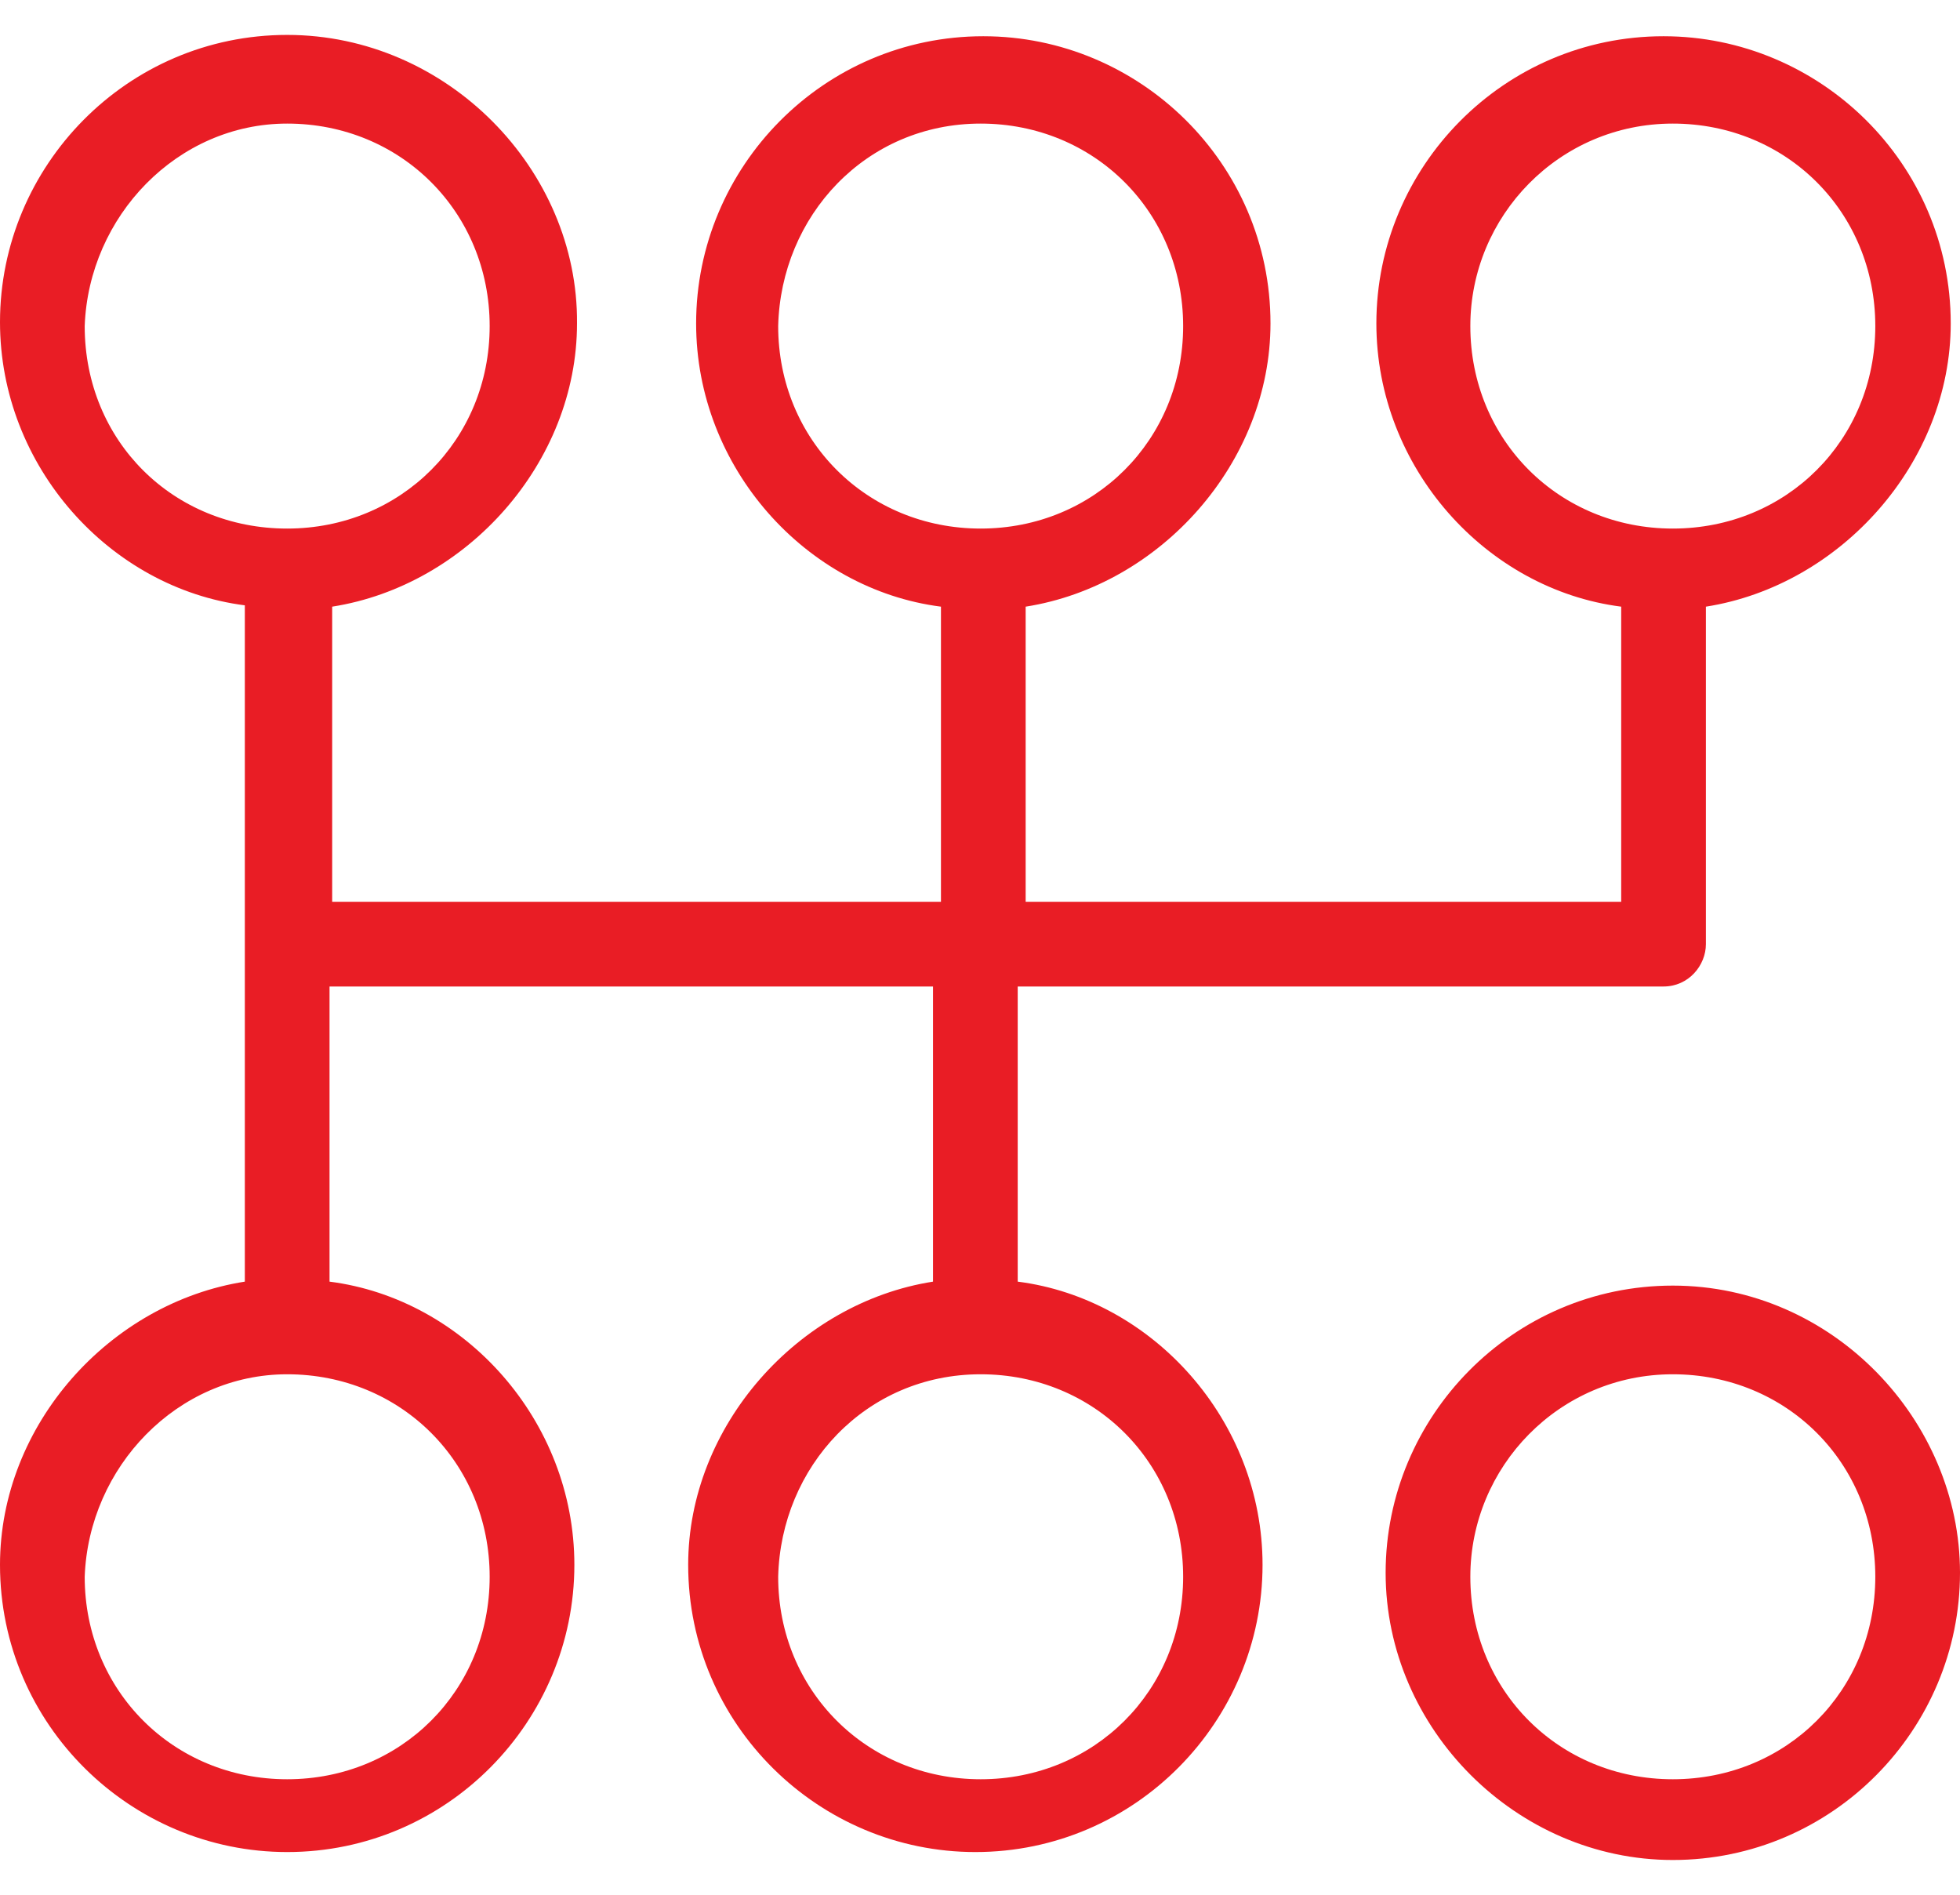
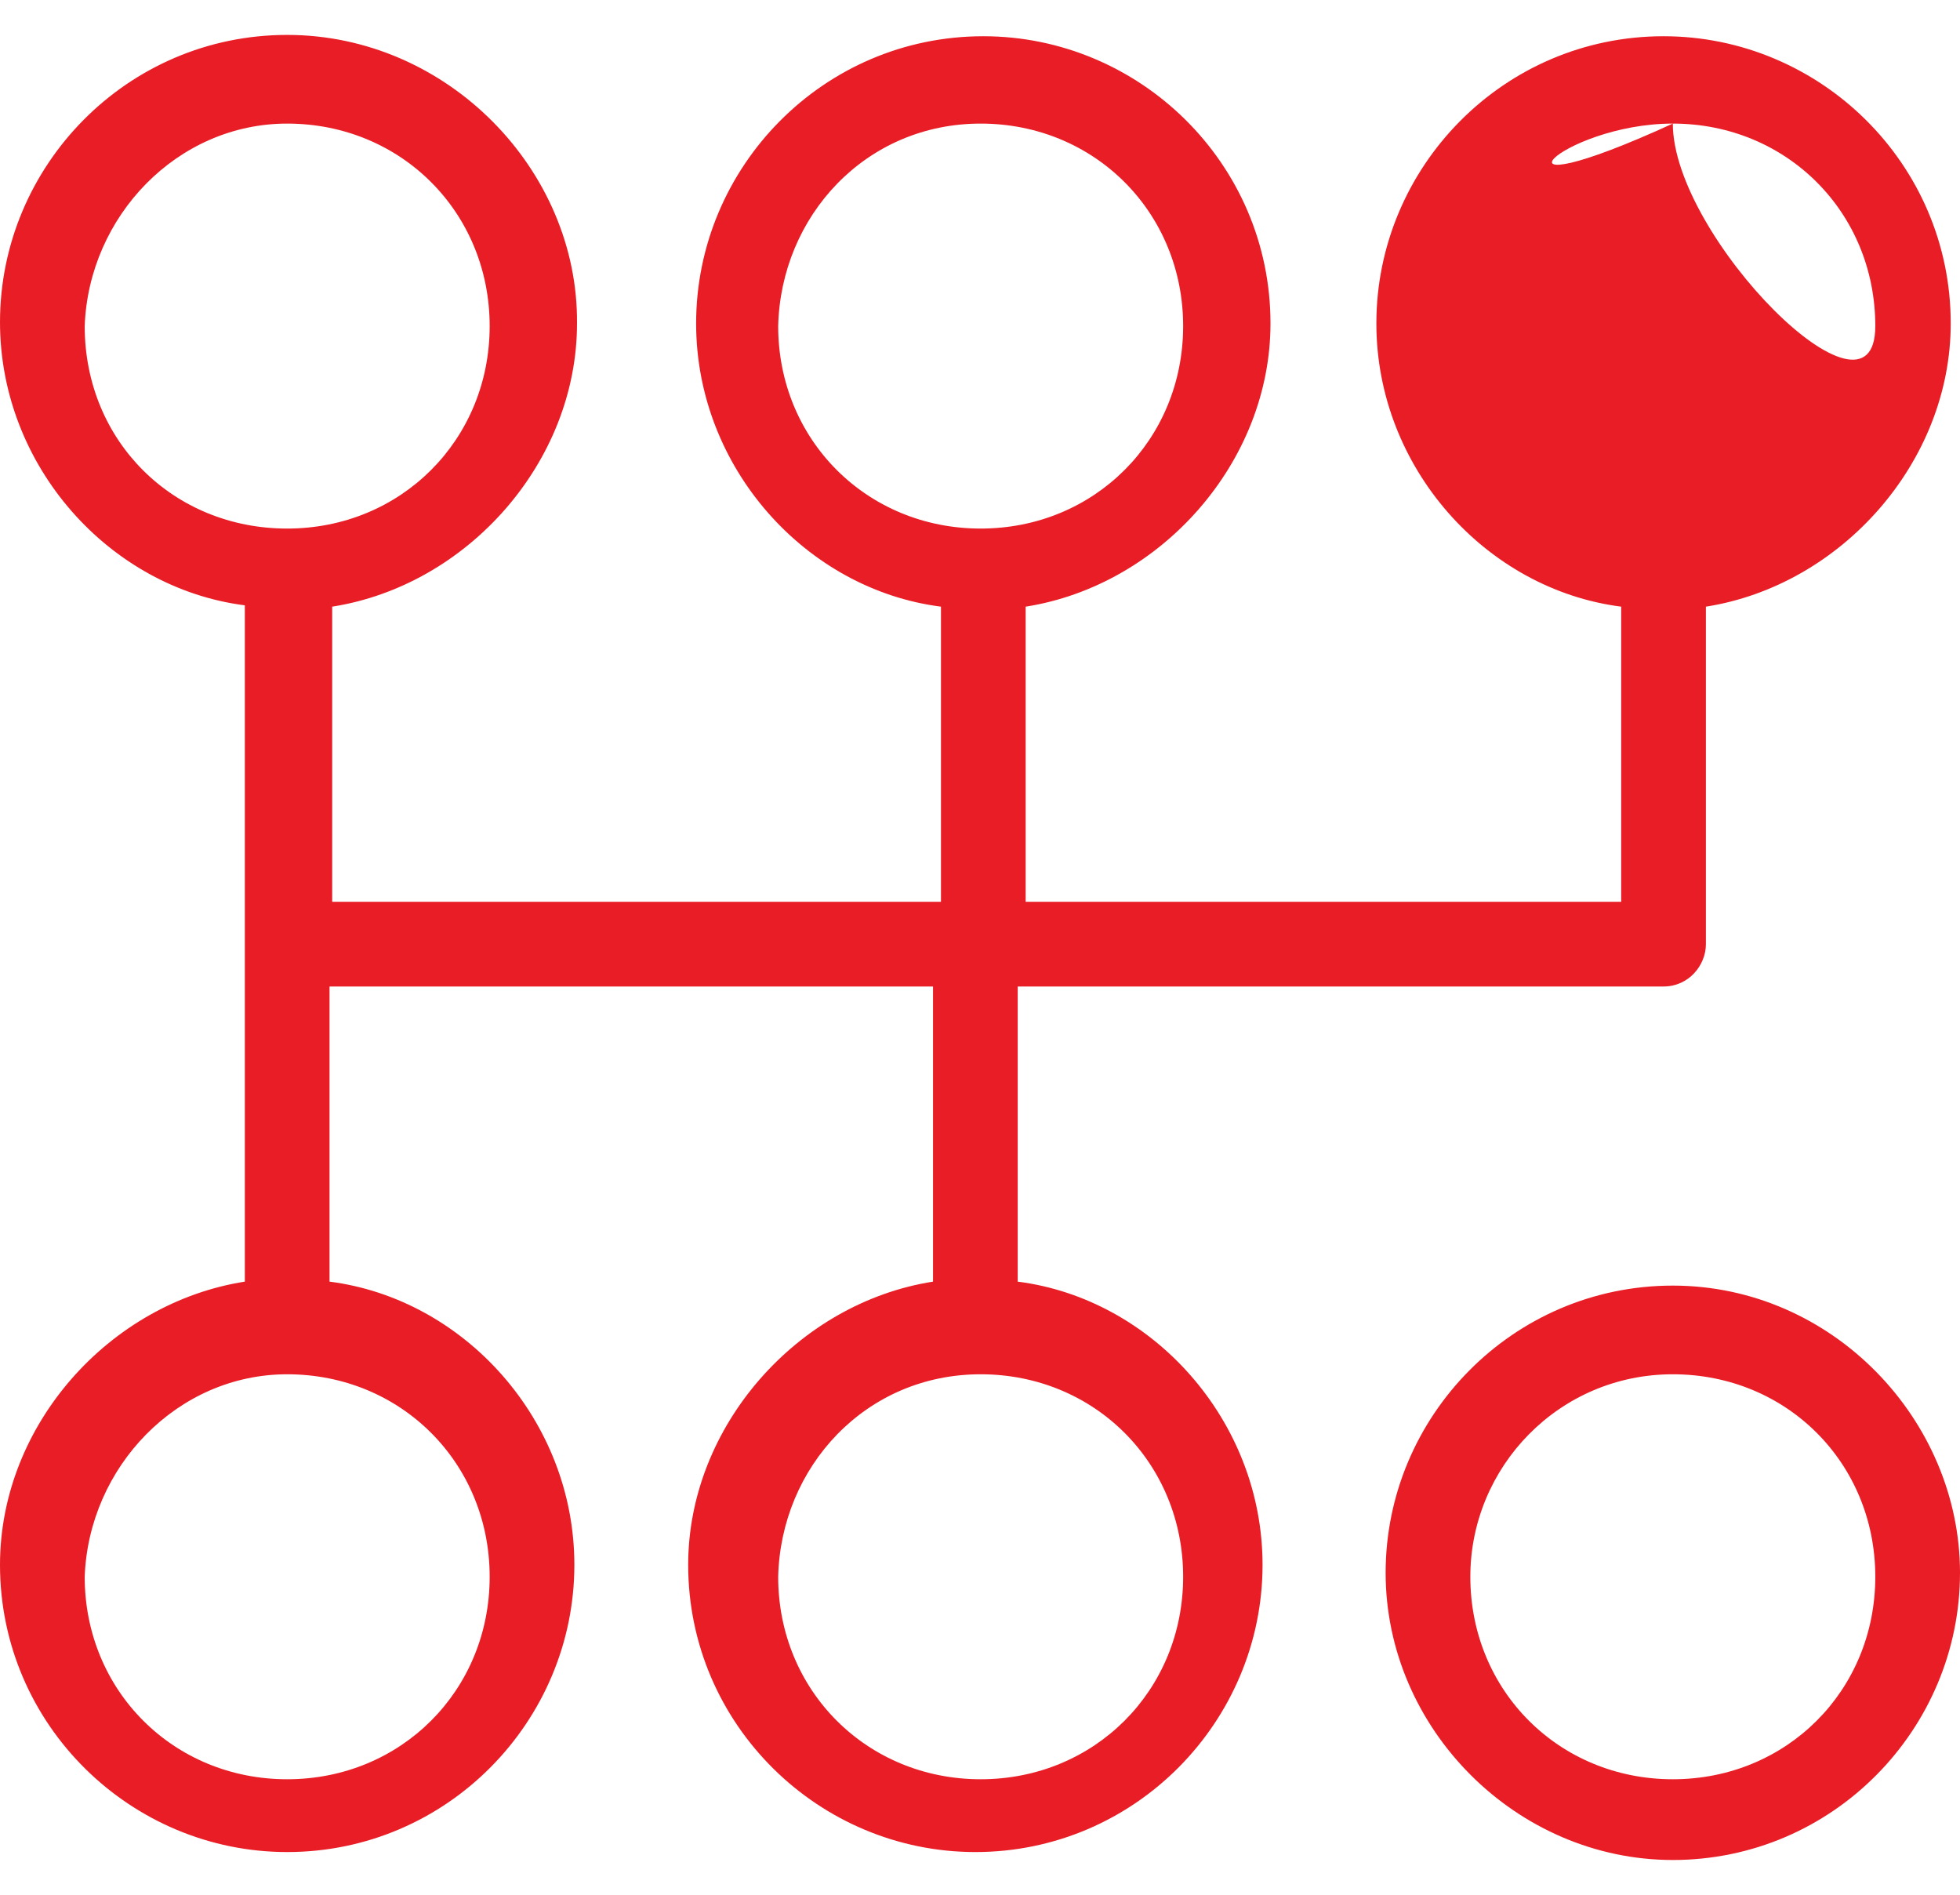
<svg xmlns="http://www.w3.org/2000/svg" version="1.1" id="Camada_1" x="0px" y="0px" viewBox="0 0 148.1 143.2" style="enable-background:new 0 0 148.1 143.2;" xml:space="preserve">
  <style type="text/css">
	.st0{fill:#E91D25;}
</style>
  <title>Asset 18</title>
  <g transform="translate(0,-952.362)">
    <g>
-       <path class="st0" d="M21.7,955C9.6,955,0,964.9,0,976.7c0,10.9,8.3,20.1,18.5,21.4v51.1C8.3,1050.8,0,1060,0,1070.6    c0,12.1,9.9,21.7,21.7,21.7c12.1,0,21.7-9.9,21.7-21.7c0-10.9-8.3-20.1-18.5-21.4v-22.3h45.6v22.3c-10.2,1.6-18.5,10.9-18.5,21.4    c0,12.1,9.9,21.7,21.7,21.7c12.1,0,21.7-9.9,21.7-21.7c0-10.9-8.3-20.1-18.5-21.4v-22.3h48.8c1.9,0,3.2-1.6,3.2-3.2v-25.5    c10.2-1.6,18.5-10.9,18.5-21.4c0-12.1-9.9-21.7-21.7-21.7c-12.1,0-21.7,9.9-21.7,21.7c0,10.9,8.3,20.1,18.5,21.4v22.3h-45v-22.3    c10.2-1.6,18.5-10.9,18.5-21.4c0-12.1-9.9-21.7-21.7-21.7c-12.1,0-21.7,9.9-21.7,21.7c0,10.9,8.3,20.1,18.5,21.4v22.3h-46v-22.3    c10.2-1.6,18.5-10.9,18.5-21.4C43.7,965.2,33.8,955,21.7,955z M21.7,961.7c8.6,0,15.3,6.7,15.3,15.3s-6.7,15.3-15.3,15.3    S6.4,985.7,6.4,977C6.7,968.7,13.4,961.7,21.7,961.7z M74.1,961.7c8.6,0,15.3,6.7,15.3,15.3s-6.7,15.3-15.3,15.3    c-8.6,0-15.3-6.7-15.3-15.3C59,968.7,65.4,961.7,74.1,961.7z M126.4,961.7c8.6,0,15.3,6.7,15.3,15.3s-6.7,15.3-15.3,15.3    s-15.3-6.7-15.3-15.3C111.1,968.7,117.8,961.7,126.4,961.7z M126.4,1049.5c-12.1,0-21.7,9.9-21.7,21.7s9.9,21.7,21.7,21.7    c12.1,0,21.7-9.9,21.7-21.7C148.1,1059.7,138.5,1049.5,126.4,1049.5z M21.7,1056.2c8.6,0,15.3,6.7,15.3,15.3s-6.7,15.3-15.3,15.3    s-15.3-6.7-15.3-15.3C6.7,1063.2,13.4,1056.2,21.7,1056.2z M74.1,1056.2c8.6,0,15.3,6.7,15.3,15.3s-6.7,15.3-15.3,15.3    c-8.6,0-15.3-6.7-15.3-15.3C59,1063.2,65.4,1056.2,74.1,1056.2z M126.4,1056.2c8.6,0,15.3,6.7,15.3,15.3s-6.7,15.3-15.3,15.3    s-15.3-6.7-15.3-15.3C111.1,1063.2,117.8,1056.2,126.4,1056.2z" />
+       <path class="st0" d="M21.7,955C9.6,955,0,964.9,0,976.7c0,10.9,8.3,20.1,18.5,21.4v51.1C8.3,1050.8,0,1060,0,1070.6    c0,12.1,9.9,21.7,21.7,21.7c12.1,0,21.7-9.9,21.7-21.7c0-10.9-8.3-20.1-18.5-21.4v-22.3h45.6v22.3c-10.2,1.6-18.5,10.9-18.5,21.4    c0,12.1,9.9,21.7,21.7,21.7c12.1,0,21.7-9.9,21.7-21.7c0-10.9-8.3-20.1-18.5-21.4v-22.3h48.8c1.9,0,3.2-1.6,3.2-3.2v-25.5    c10.2-1.6,18.5-10.9,18.5-21.4c0-12.1-9.9-21.7-21.7-21.7c-12.1,0-21.7,9.9-21.7,21.7c0,10.9,8.3,20.1,18.5,21.4v22.3h-45v-22.3    c10.2-1.6,18.5-10.9,18.5-21.4c0-12.1-9.9-21.7-21.7-21.7c-12.1,0-21.7,9.9-21.7,21.7c0,10.9,8.3,20.1,18.5,21.4v22.3h-46v-22.3    c10.2-1.6,18.5-10.9,18.5-21.4C43.7,965.2,33.8,955,21.7,955z M21.7,961.7c8.6,0,15.3,6.7,15.3,15.3s-6.7,15.3-15.3,15.3    S6.4,985.7,6.4,977C6.7,968.7,13.4,961.7,21.7,961.7z M74.1,961.7c8.6,0,15.3,6.7,15.3,15.3s-6.7,15.3-15.3,15.3    c-8.6,0-15.3-6.7-15.3-15.3C59,968.7,65.4,961.7,74.1,961.7z M126.4,961.7c8.6,0,15.3,6.7,15.3,15.3s-15.3-6.7-15.3-15.3C111.1,968.7,117.8,961.7,126.4,961.7z M126.4,1049.5c-12.1,0-21.7,9.9-21.7,21.7s9.9,21.7,21.7,21.7    c12.1,0,21.7-9.9,21.7-21.7C148.1,1059.7,138.5,1049.5,126.4,1049.5z M21.7,1056.2c8.6,0,15.3,6.7,15.3,15.3s-6.7,15.3-15.3,15.3    s-15.3-6.7-15.3-15.3C6.7,1063.2,13.4,1056.2,21.7,1056.2z M74.1,1056.2c8.6,0,15.3,6.7,15.3,15.3s-6.7,15.3-15.3,15.3    c-8.6,0-15.3-6.7-15.3-15.3C59,1063.2,65.4,1056.2,74.1,1056.2z M126.4,1056.2c8.6,0,15.3,6.7,15.3,15.3s-6.7,15.3-15.3,15.3    s-15.3-6.7-15.3-15.3C111.1,1063.2,117.8,1056.2,126.4,1056.2z" />
    </g>
  </g>
</svg>